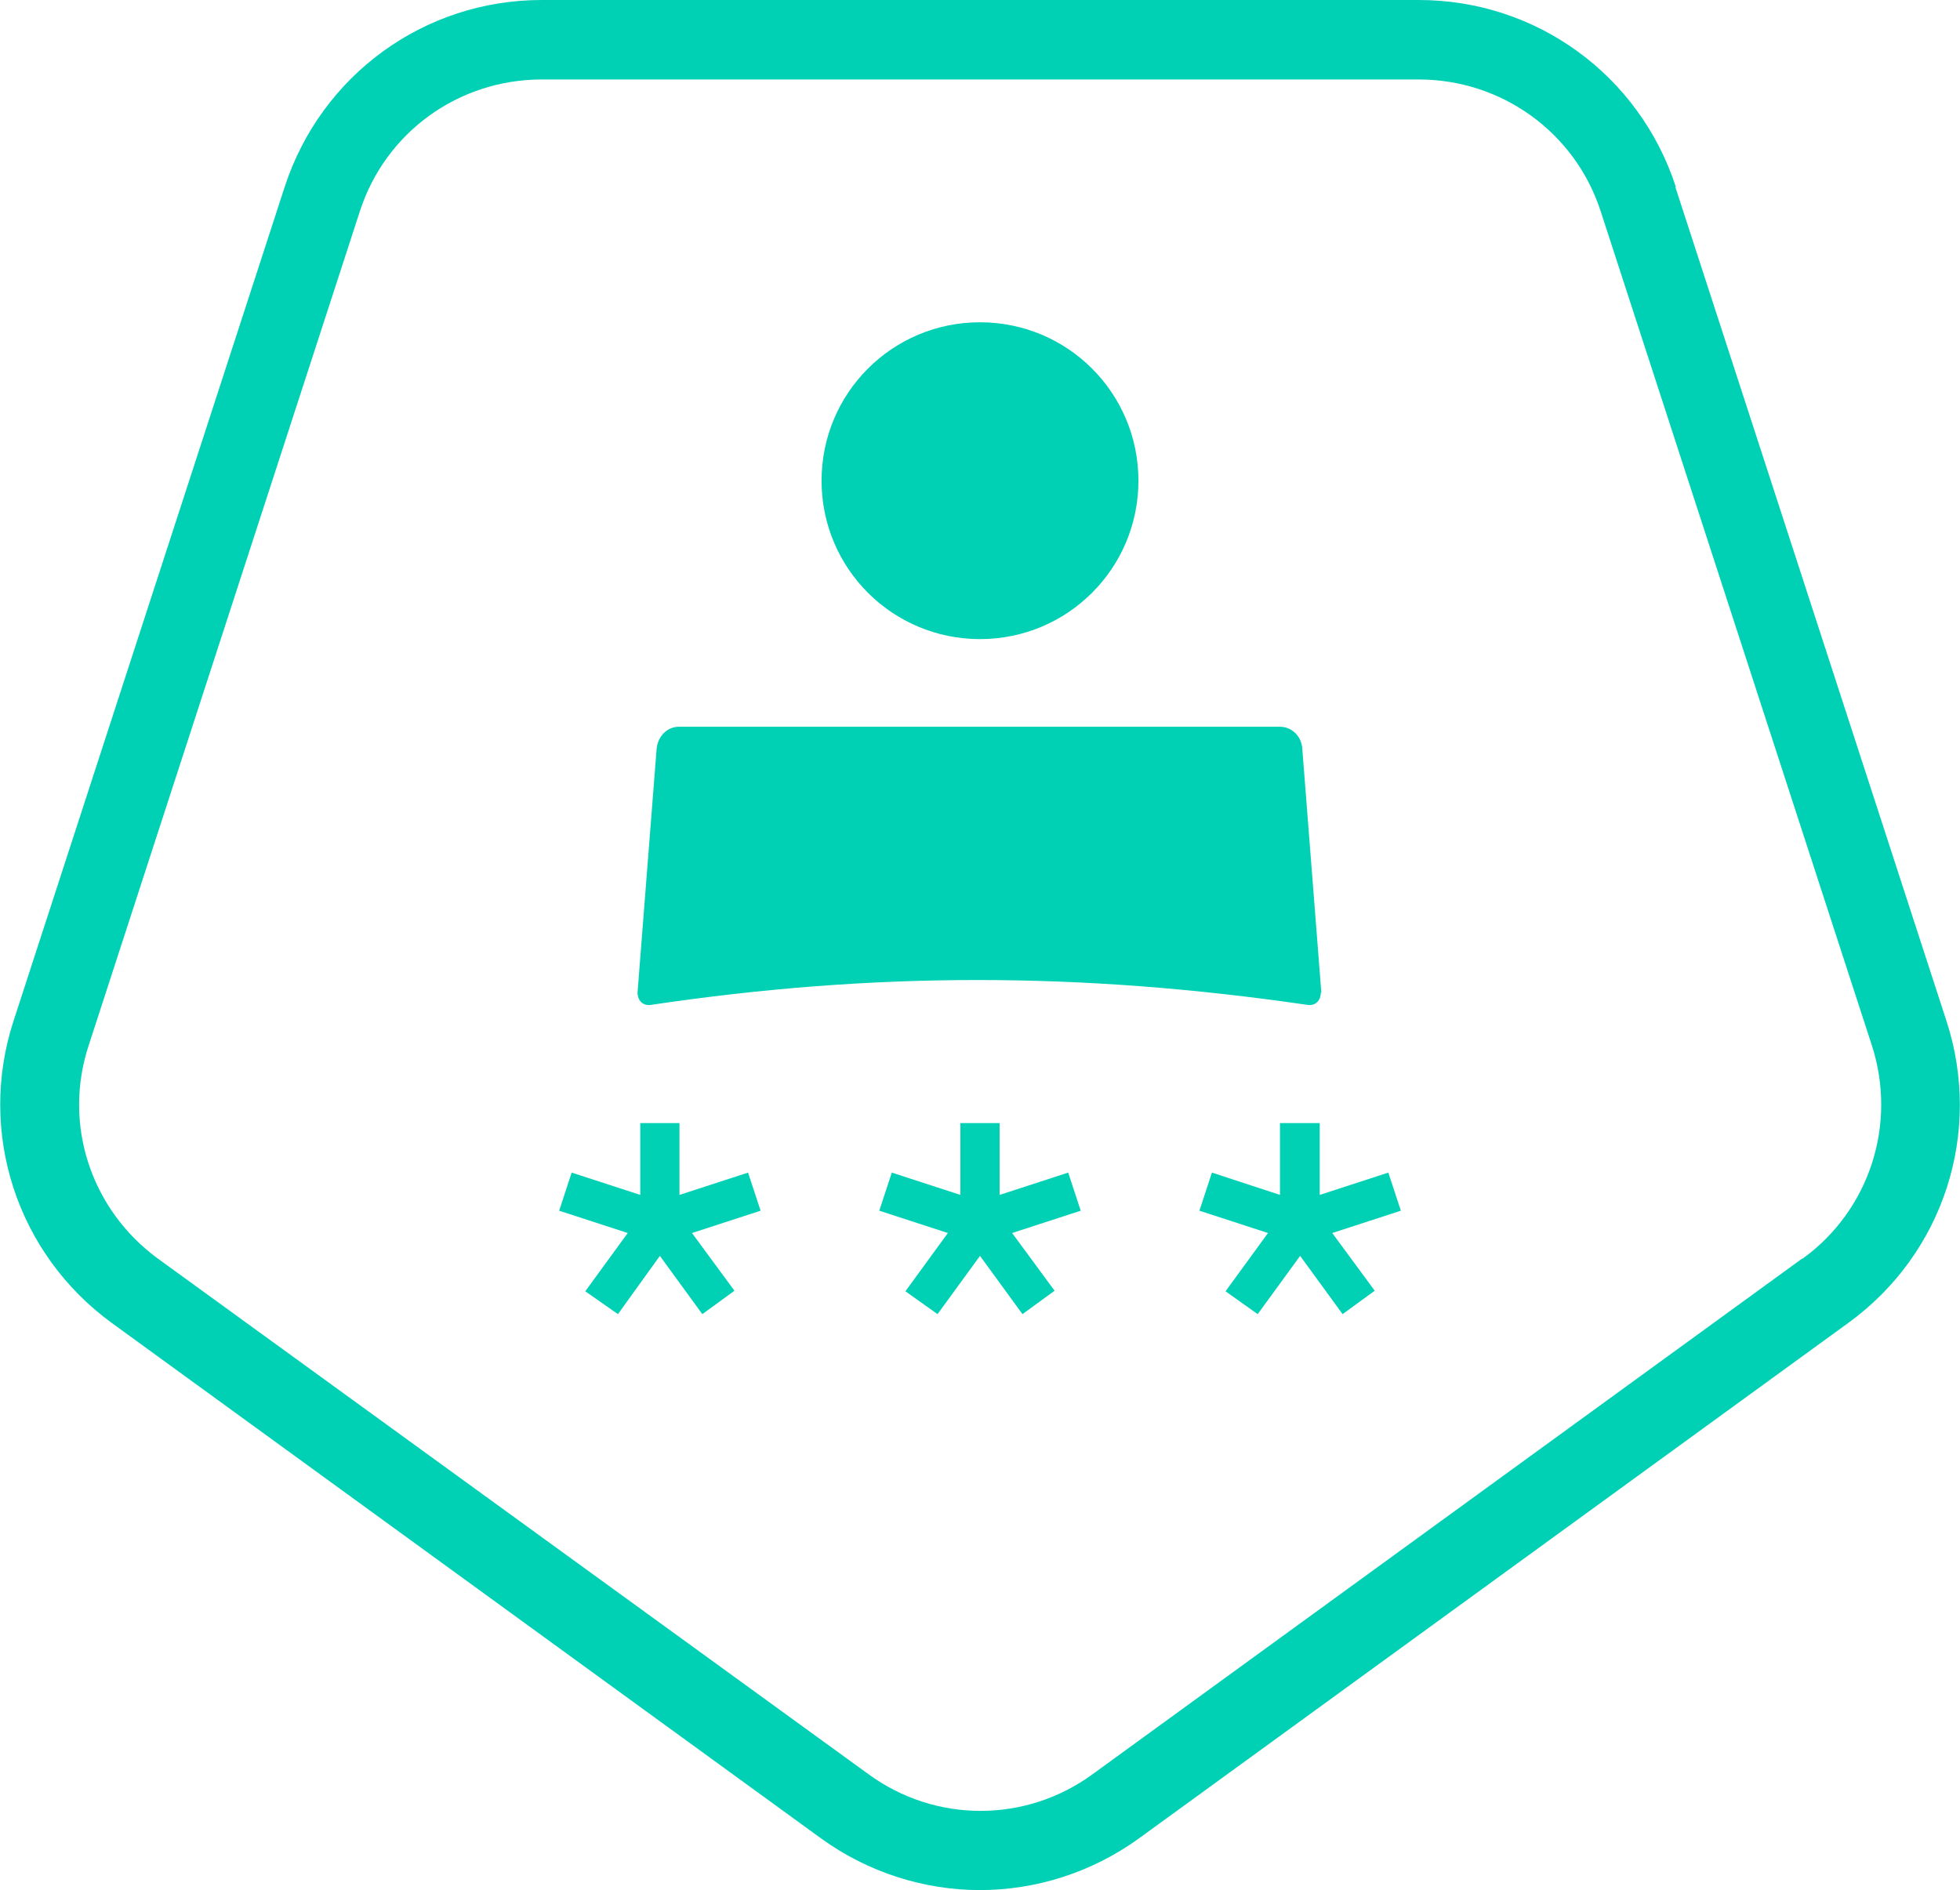
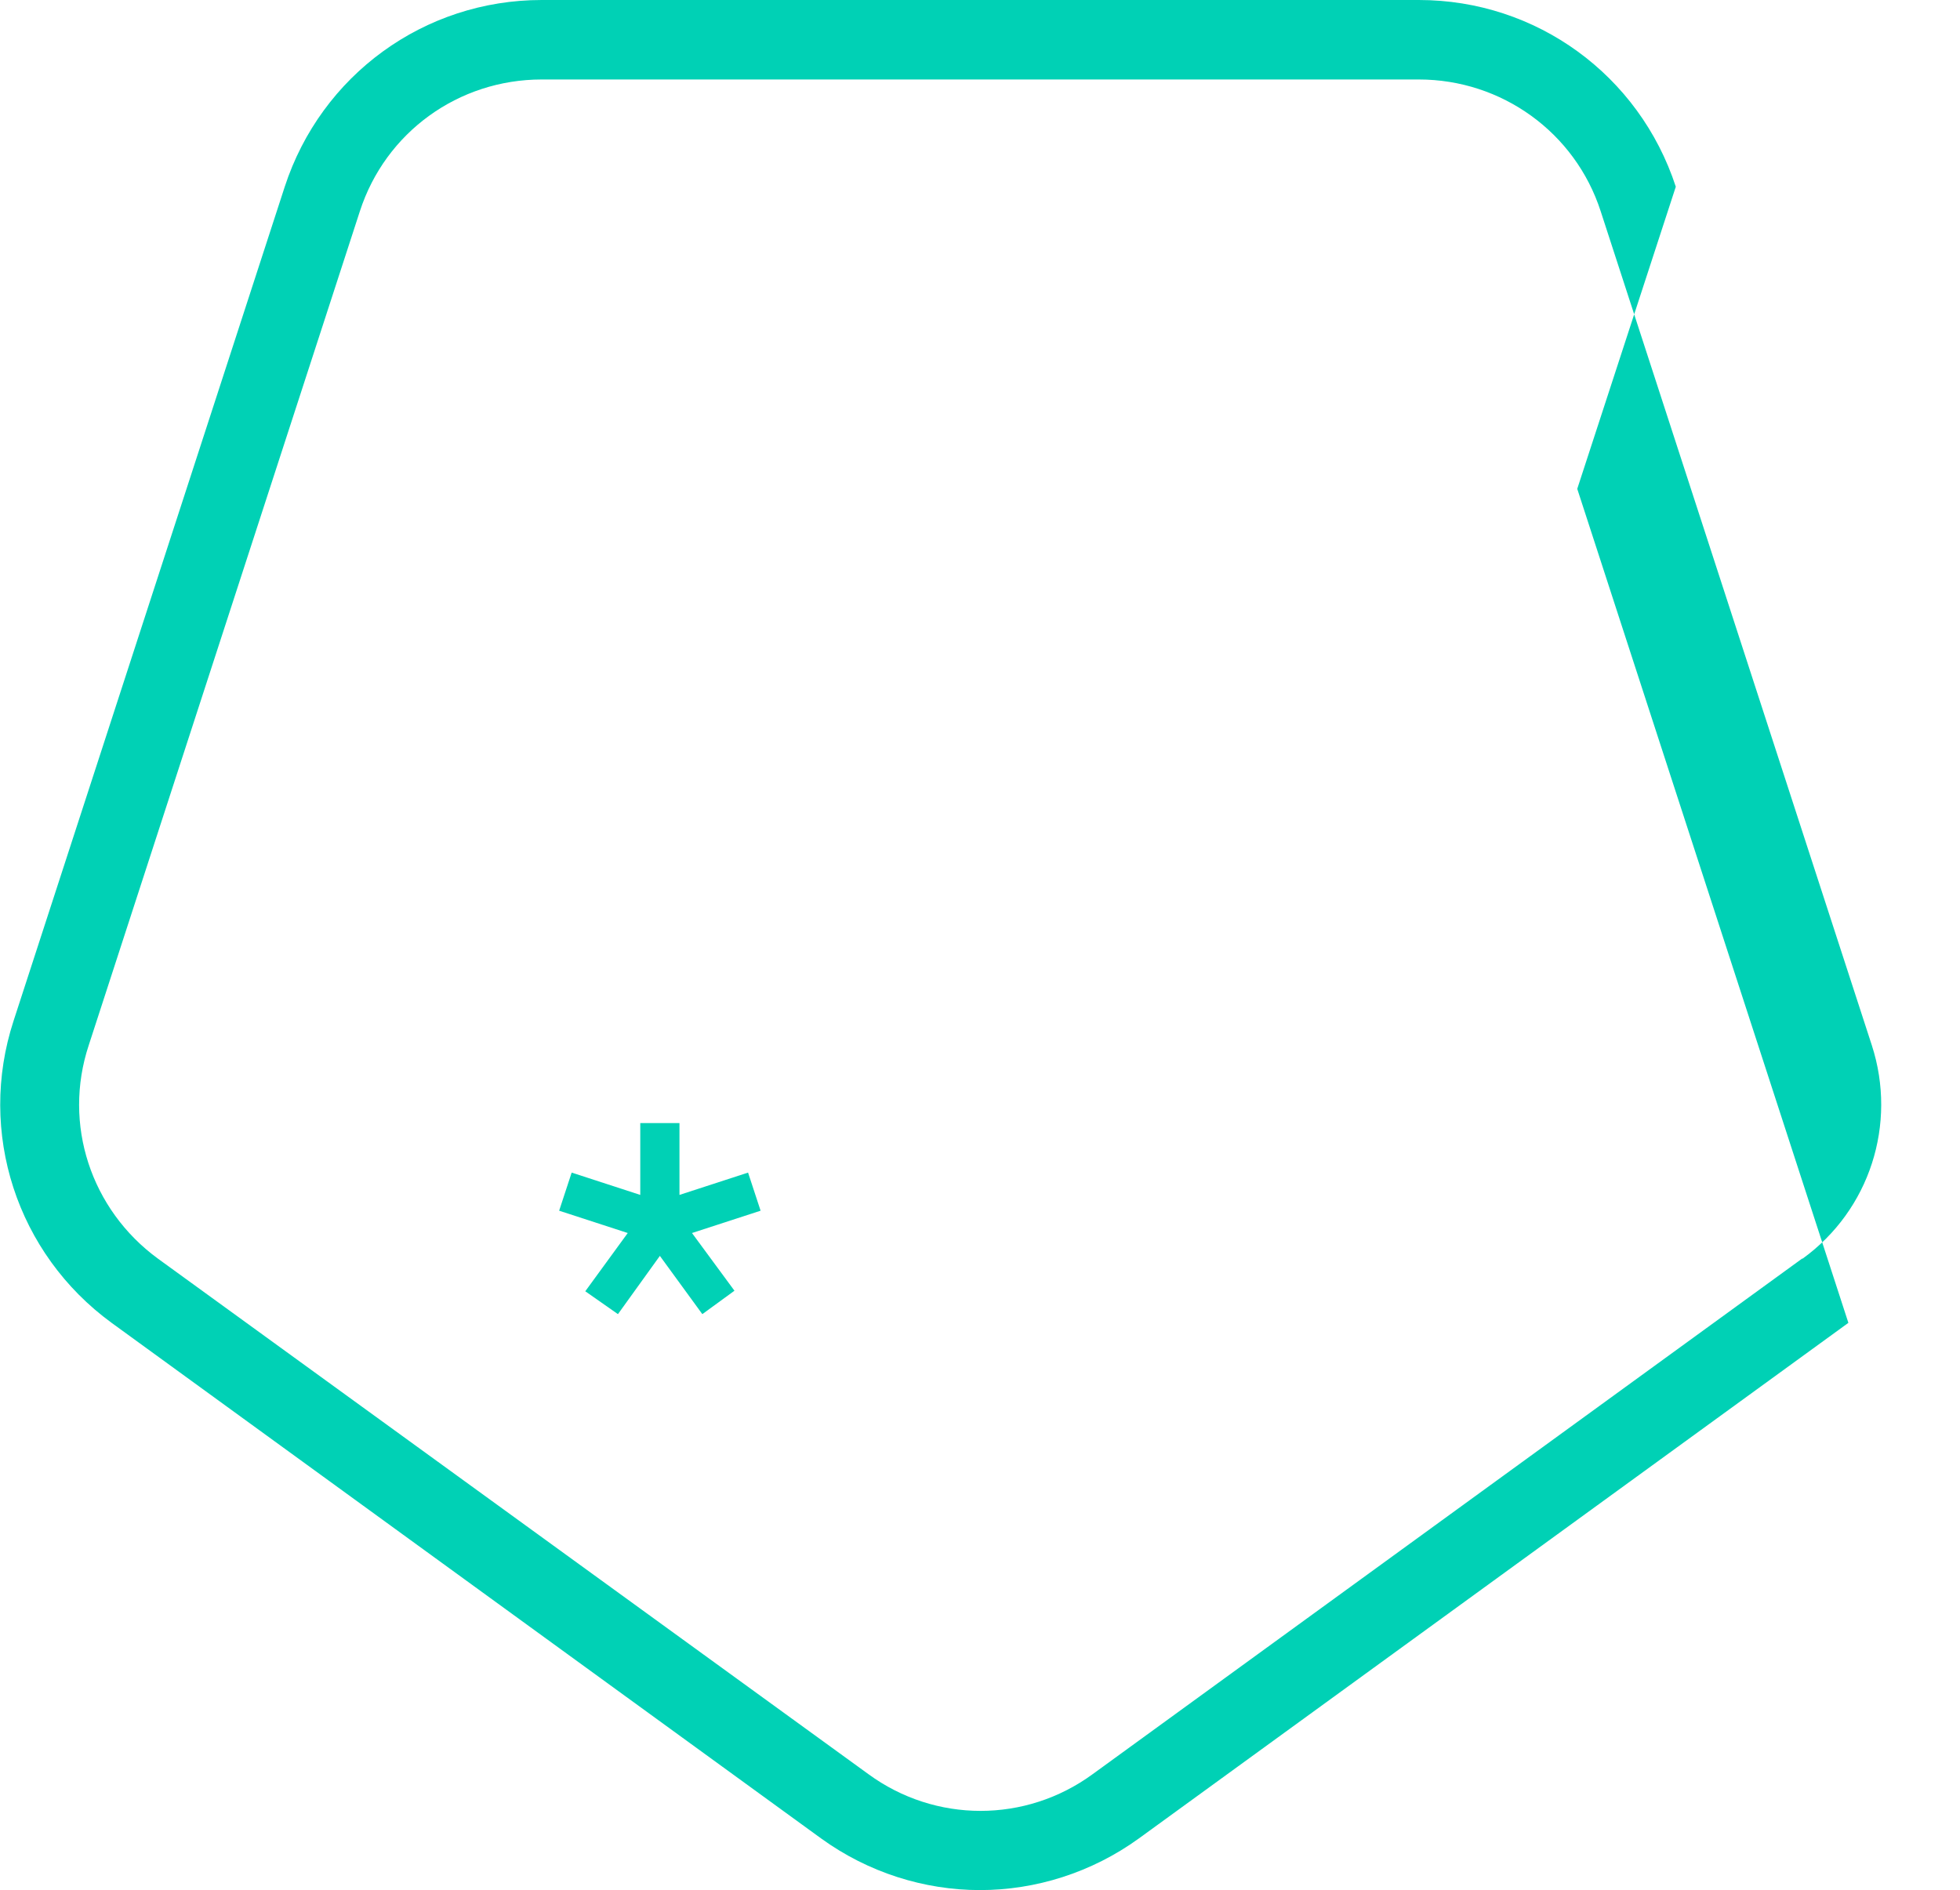
<svg xmlns="http://www.w3.org/2000/svg" id="Layer_1" data-name="Layer 1" viewBox="0 0 36 34.72">
  <defs>
    <style>
      .cls-1 {
        fill: #00d1b5;
        stroke-width: 0px;
      }
    </style>
  </defs>
-   <path class="cls-1" d="M18,11.74c1.61,0,2.91-1.3,2.91-2.91s-1.3-2.91-2.91-2.91-2.91,1.3-2.91,2.91,1.3,2.91,2.91,2.91Z" />
-   <path class="cls-1" d="M24.27,18.24l-.35-4.48c-.01-.23-.19-.41-.41-.41h-11.04c-.22,0-.39.18-.41.41l-.35,4.47c0,.15.1.25.24.23,4.1-.61,7.89-.61,12.07,0,.14.02.24-.08.24-.23Z" />
  <polygon class="cls-1" points="13.74 21.54 12.48 21.95 12.48 20.63 11.76 20.63 11.76 21.95 10.5 21.54 10.27 22.24 11.53 22.65 10.75 23.72 11.35 24.14 12.12 23.07 12.9 24.14 13.49 23.71 12.71 22.65 13.97 22.24 13.74 21.54" />
-   <polygon class="cls-1" points="19.62 21.54 18.36 21.95 18.36 20.63 17.64 20.63 17.64 21.95 16.38 21.54 16.15 22.24 17.41 22.65 16.63 23.72 17.22 24.14 18 23.07 18.78 24.14 19.37 23.71 18.59 22.65 19.85 22.24 19.62 21.54" />
-   <polygon class="cls-1" points="25.5 21.54 24.24 21.95 24.24 20.63 23.51 20.63 23.51 21.95 22.26 21.54 22.03 22.24 23.29 22.65 22.51 23.72 23.1 24.14 23.88 23.07 24.66 24.14 25.25 23.71 24.47 22.65 25.73 22.24 25.5 21.54" />
-   <path class="cls-1" d="M30.78,3.43c-.67-2.05-2.56-3.43-4.72-3.43H9.95c-2.16,0-4.05,1.38-4.72,3.43L.25,18.75c-.67,2.05.06,4.28,1.8,5.55l13.03,9.47c.87.63,1.9.95,2.92.95s2.05-.32,2.92-.95l13.03-9.47c1.75-1.27,2.47-3.5,1.8-5.55l-4.98-15.32ZM33.1,23.12l-13.03,9.47c-1.23.9-2.89.9-4.12,0L2.9,23.12c-1.23-.9-1.75-2.47-1.27-3.92L6.61,3.88c.47-1.45,1.81-2.42,3.34-2.42h16.11c1.52,0,2.87.97,3.34,2.42l4.98,15.32c.47,1.45-.04,3.03-1.27,3.92Z" />
+   <path class="cls-1" d="M30.78,3.43c-.67-2.05-2.56-3.43-4.72-3.43H9.95c-2.16,0-4.05,1.38-4.72,3.43L.25,18.75c-.67,2.05.06,4.28,1.8,5.55l13.03,9.47c.87.63,1.9.95,2.92.95s2.05-.32,2.92-.95l13.03-9.47l-4.98-15.32ZM33.1,23.12l-13.03,9.47c-1.23.9-2.89.9-4.12,0L2.9,23.12c-1.23-.9-1.75-2.47-1.27-3.92L6.61,3.88c.47-1.45,1.81-2.42,3.34-2.42h16.11c1.52,0,2.87.97,3.34,2.42l4.98,15.32c.47,1.45-.04,3.03-1.27,3.92Z" />
</svg>